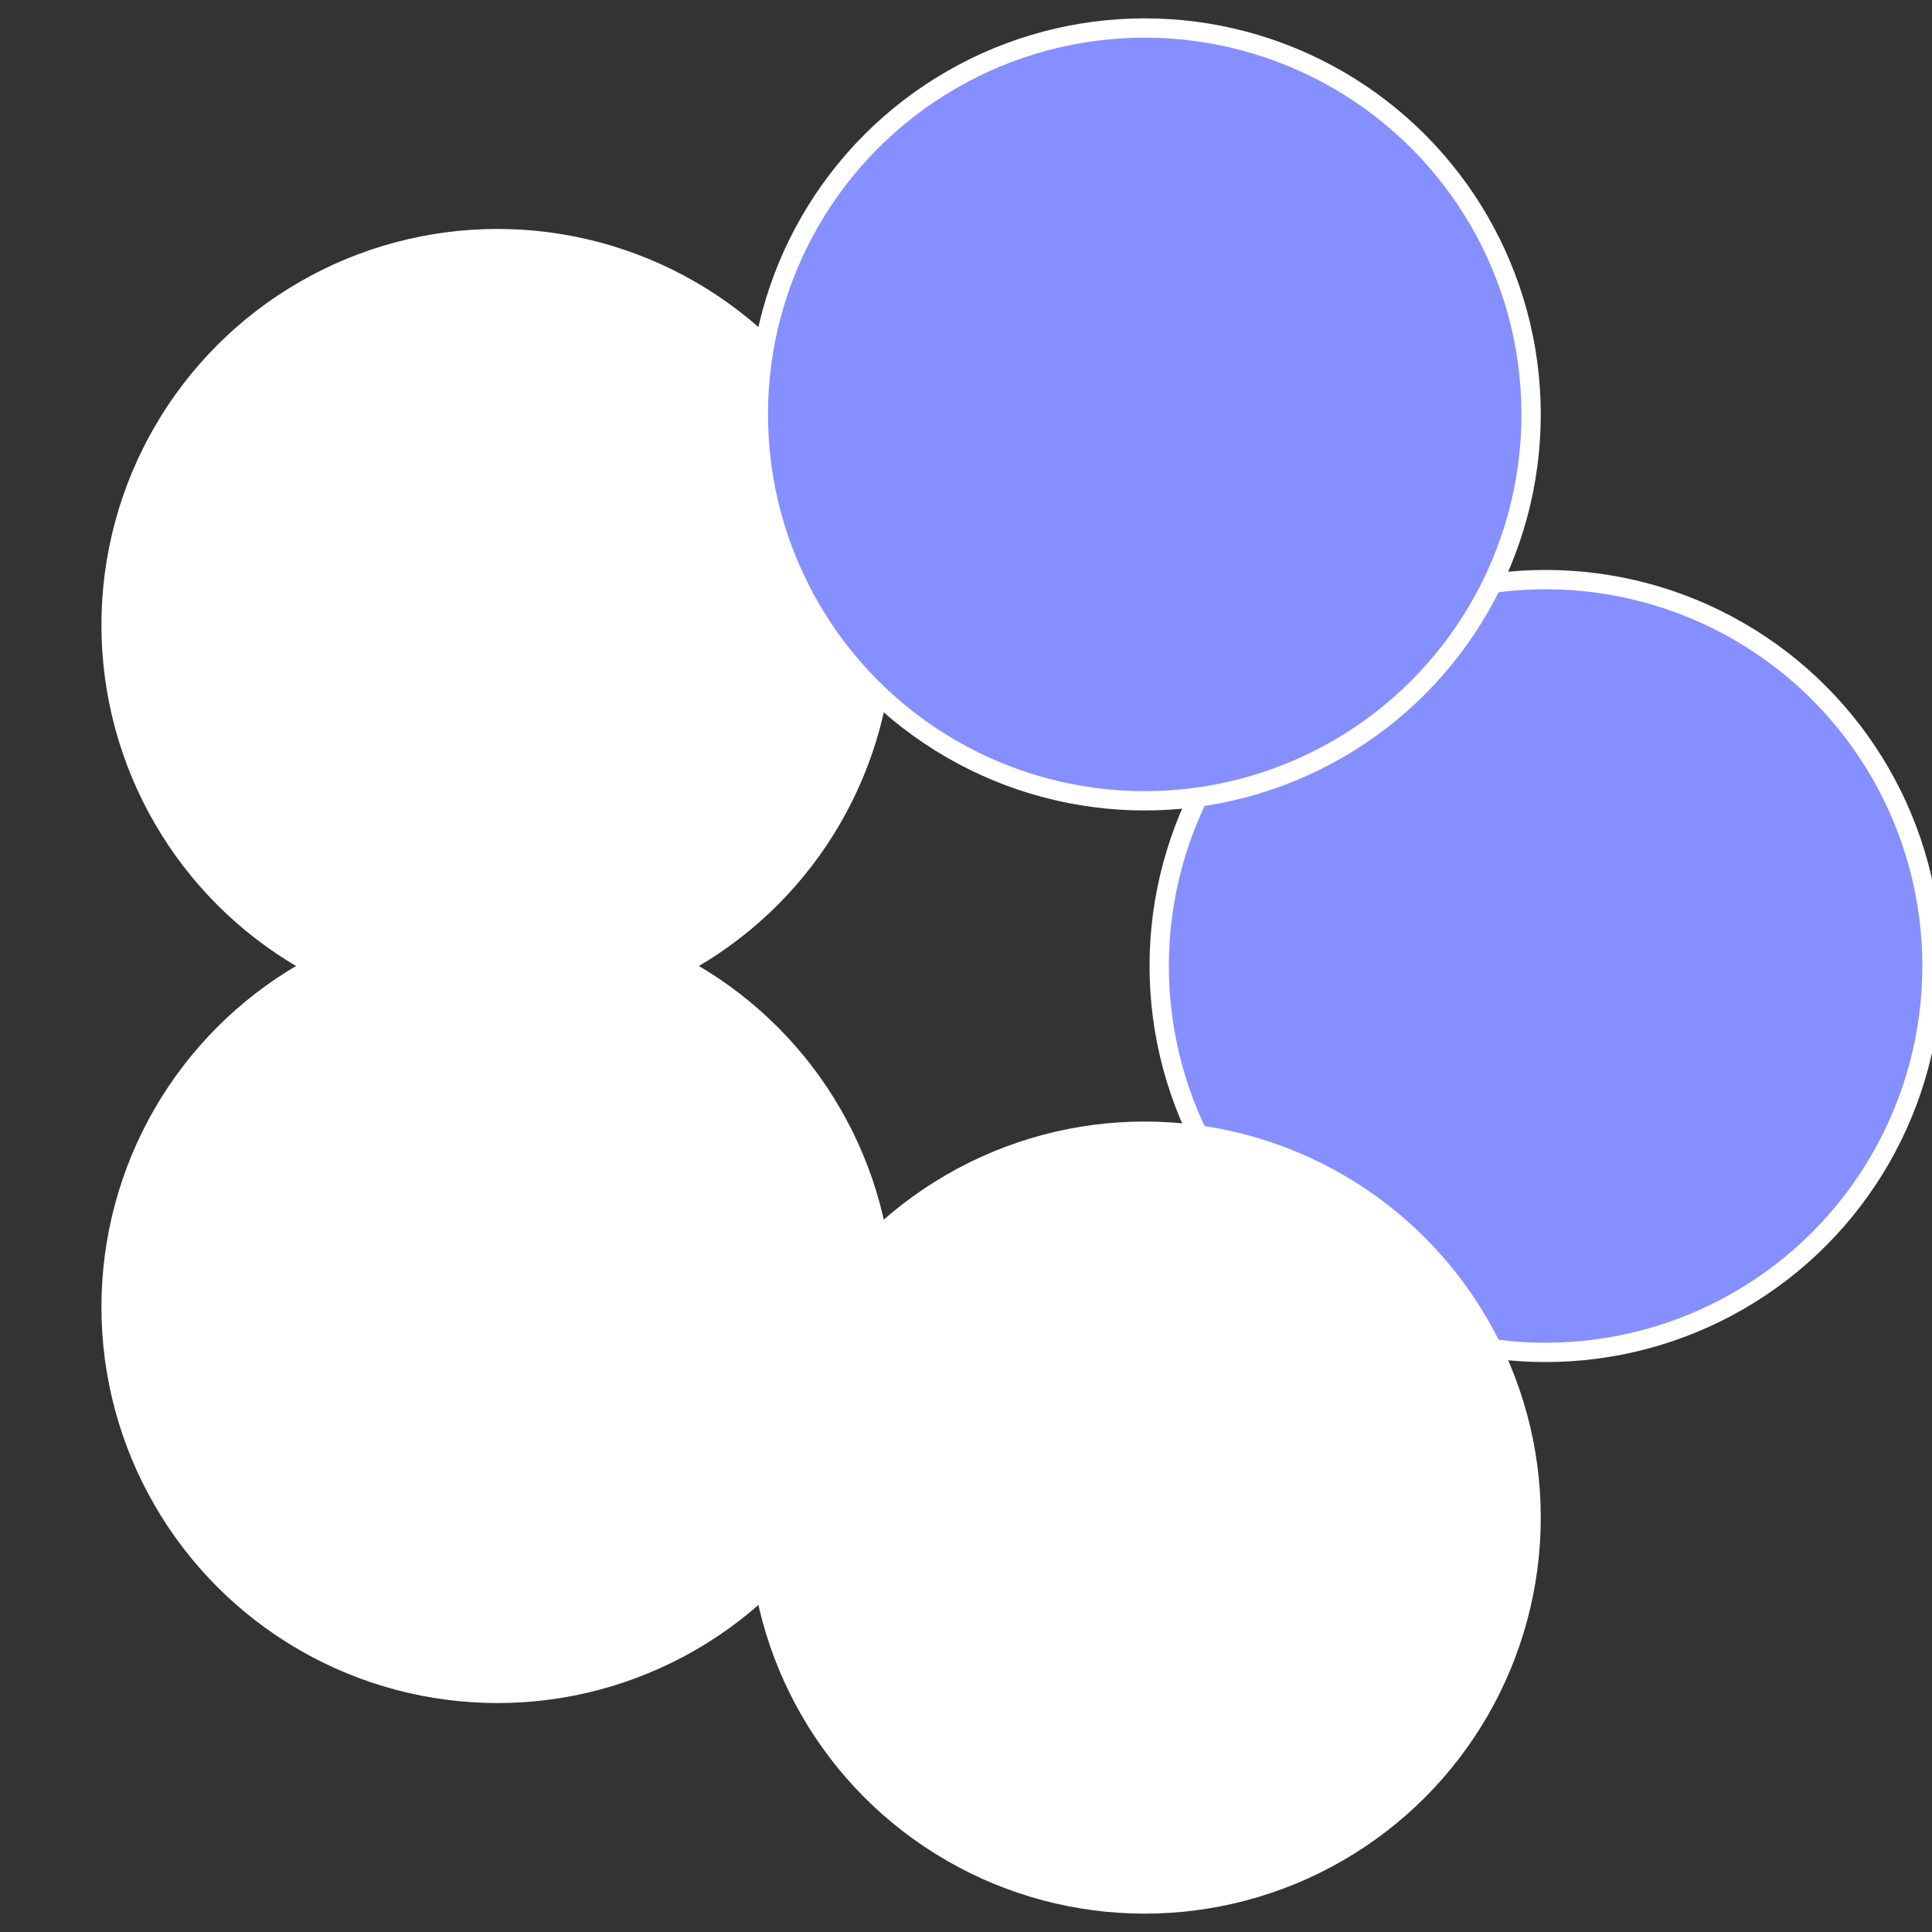
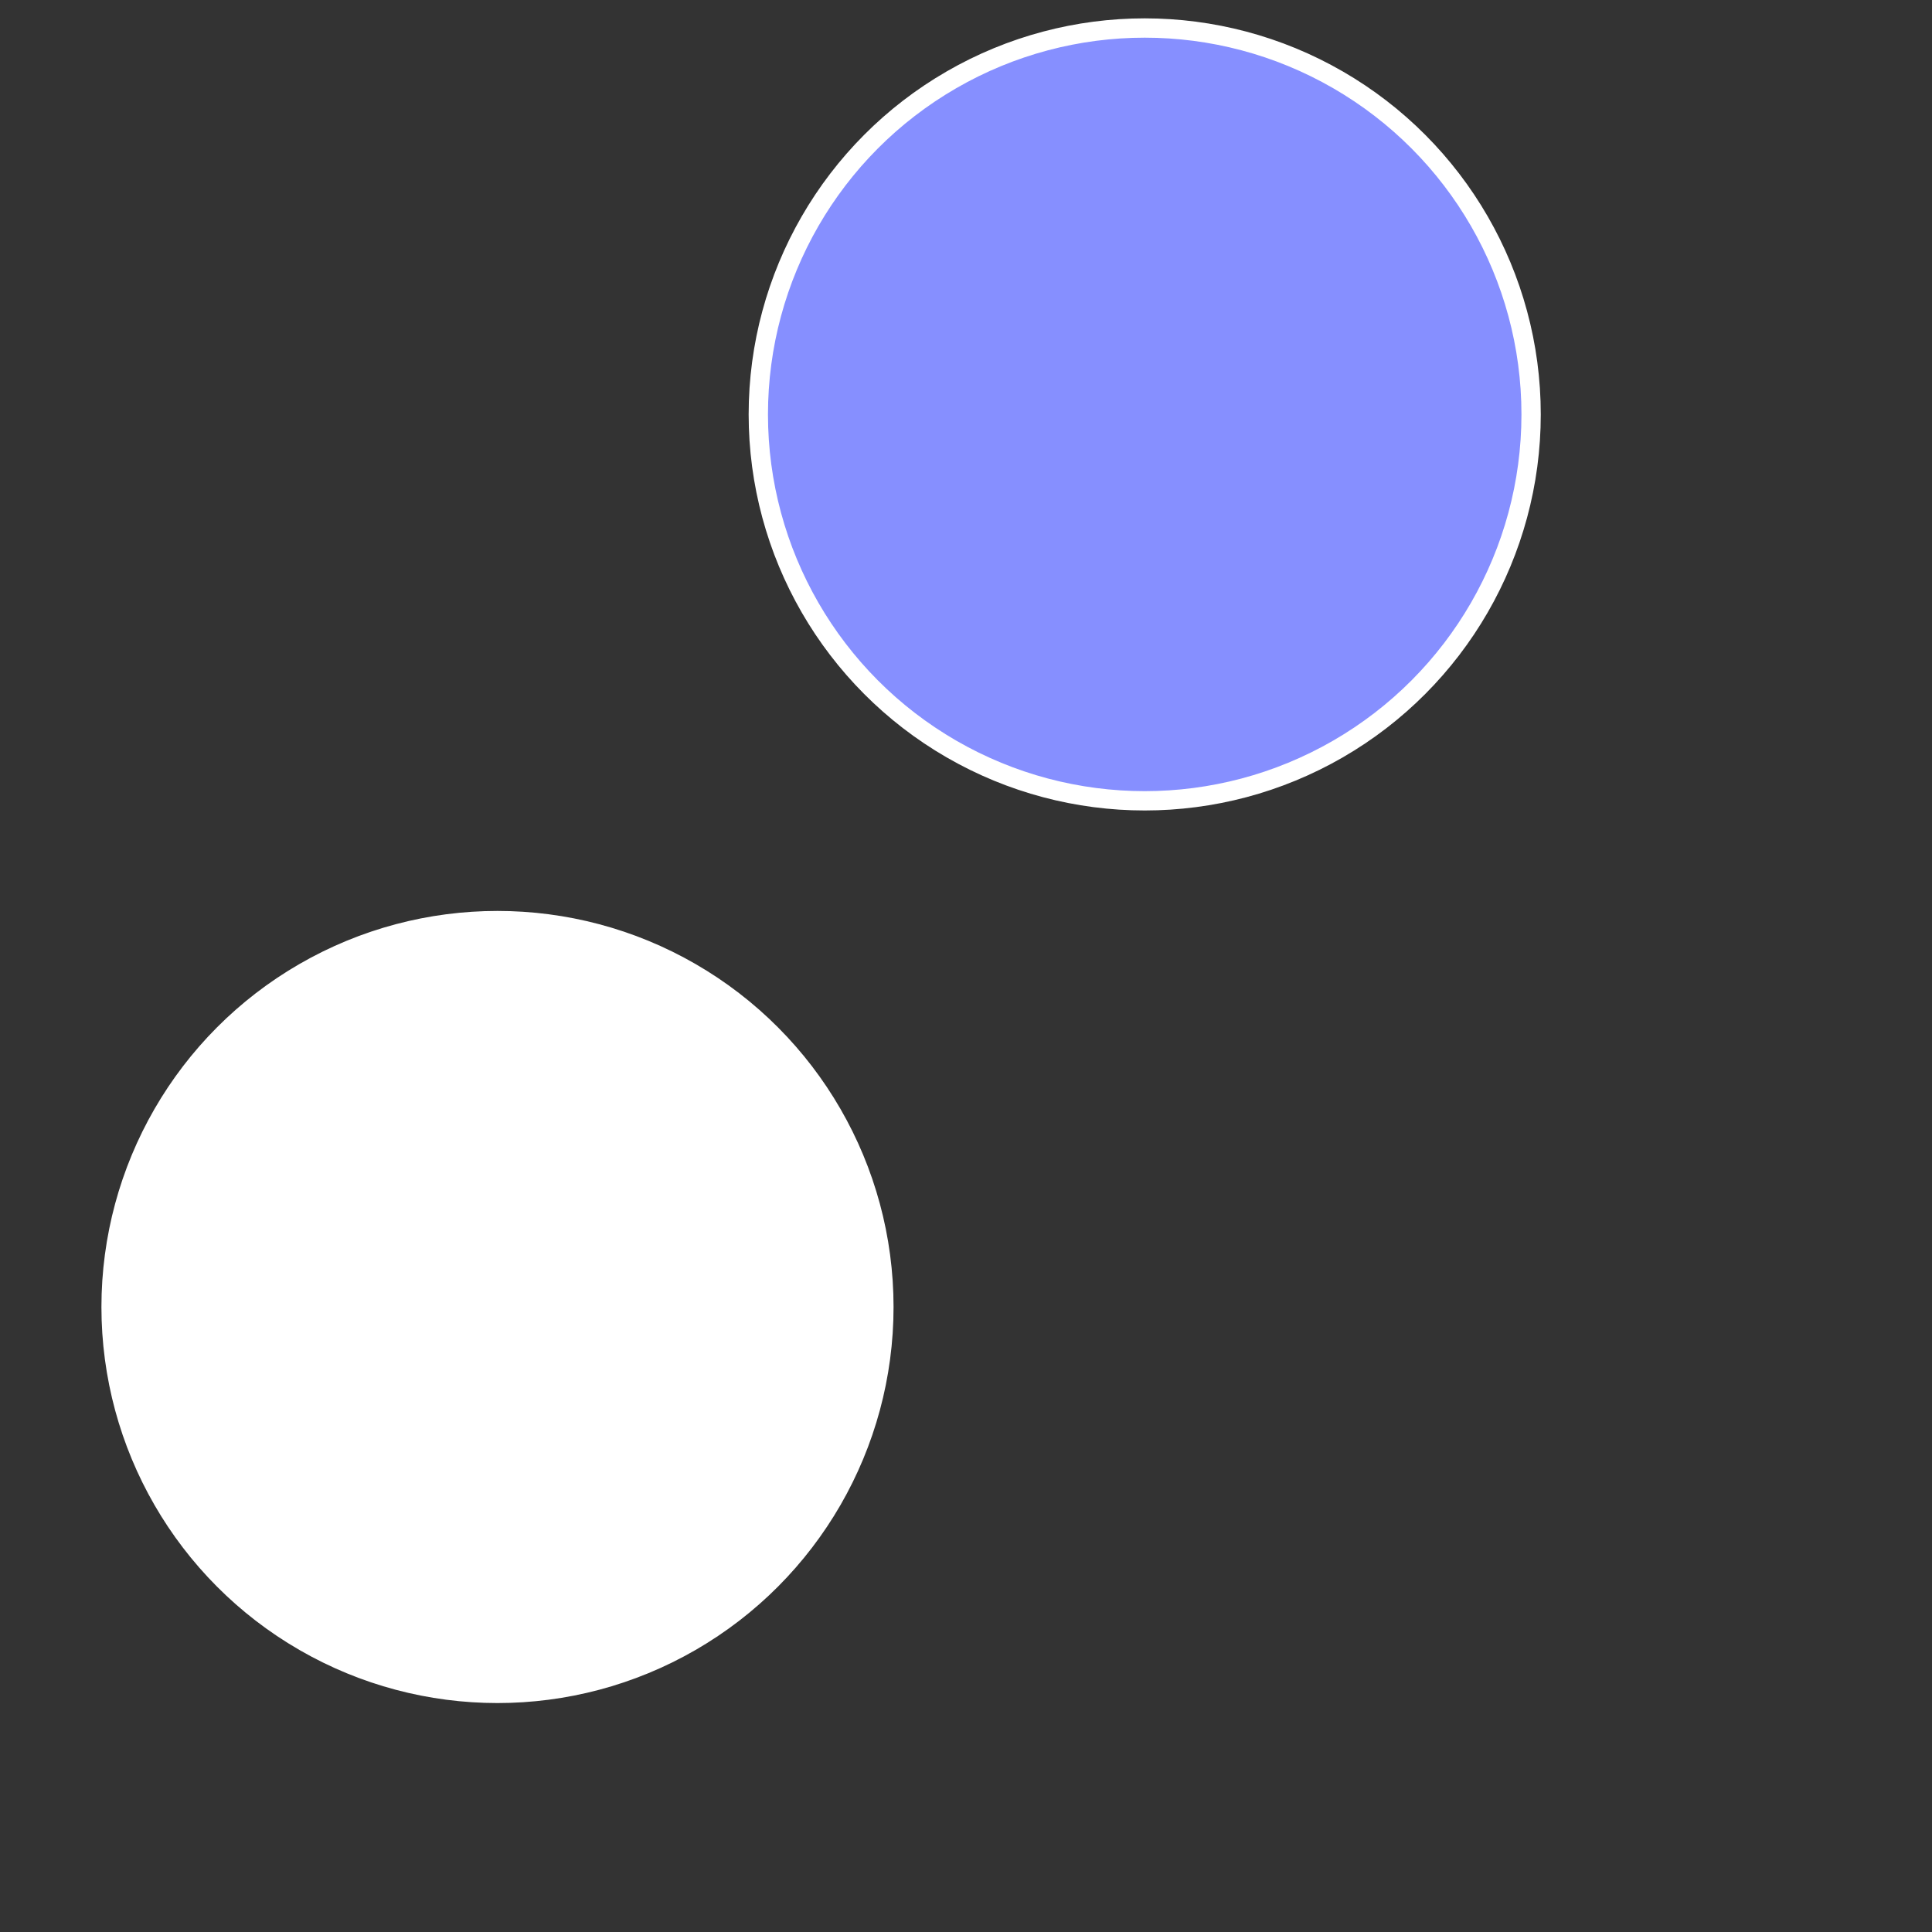
<svg xmlns="http://www.w3.org/2000/svg" width="500" height="500" viewBox="-1 -1 2 2">
  <rect x="-1" y="-1" width="2" height="2" fill="#333333" stroke="none" />
-   <circle cx="0.6" cy="0" r="0.4" fill="#868ffffffffffffffa6fffffffffffff7fc" stroke="#fff" stroke-width="1%" />
-   <circle cx="0.185" cy="0.571" r="0.4" fill="#fffffffffffffd75868fffffffffffff7fc" stroke="#fff" stroke-width="1%" />
  <circle cx="-0.485" cy="0.353" r="0.4" fill="#fffffffffffff7fc868637" stroke="#fff" stroke-width="1%" />
-   <circle cx="-0.485" cy="-0.353" r="0.4" fill="#fffffffffffff914fffffffffffff7fc868" stroke="#fff" stroke-width="1%" />
  <circle cx="0.185" cy="-0.571" r="0.4" fill="#868fffffffffffff7fc407" stroke="#fff" stroke-width="1%" />
</svg>